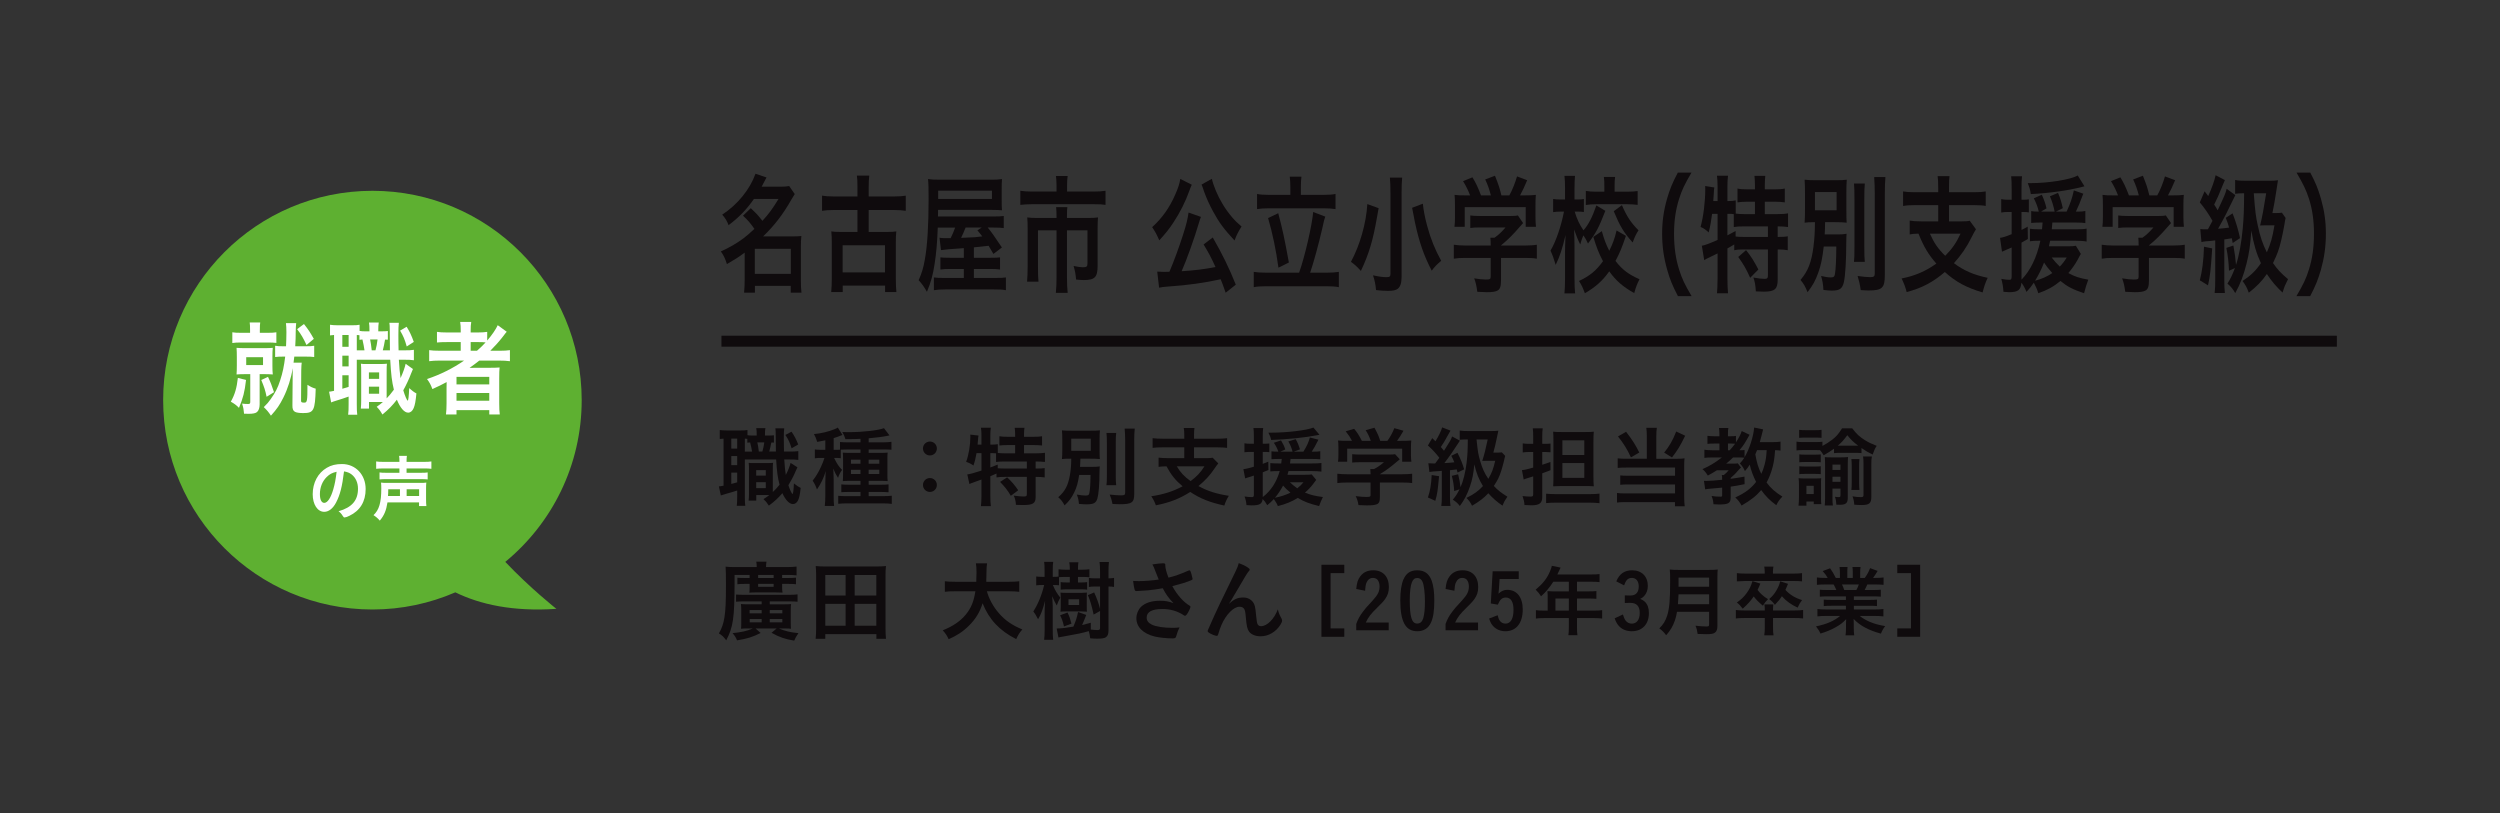
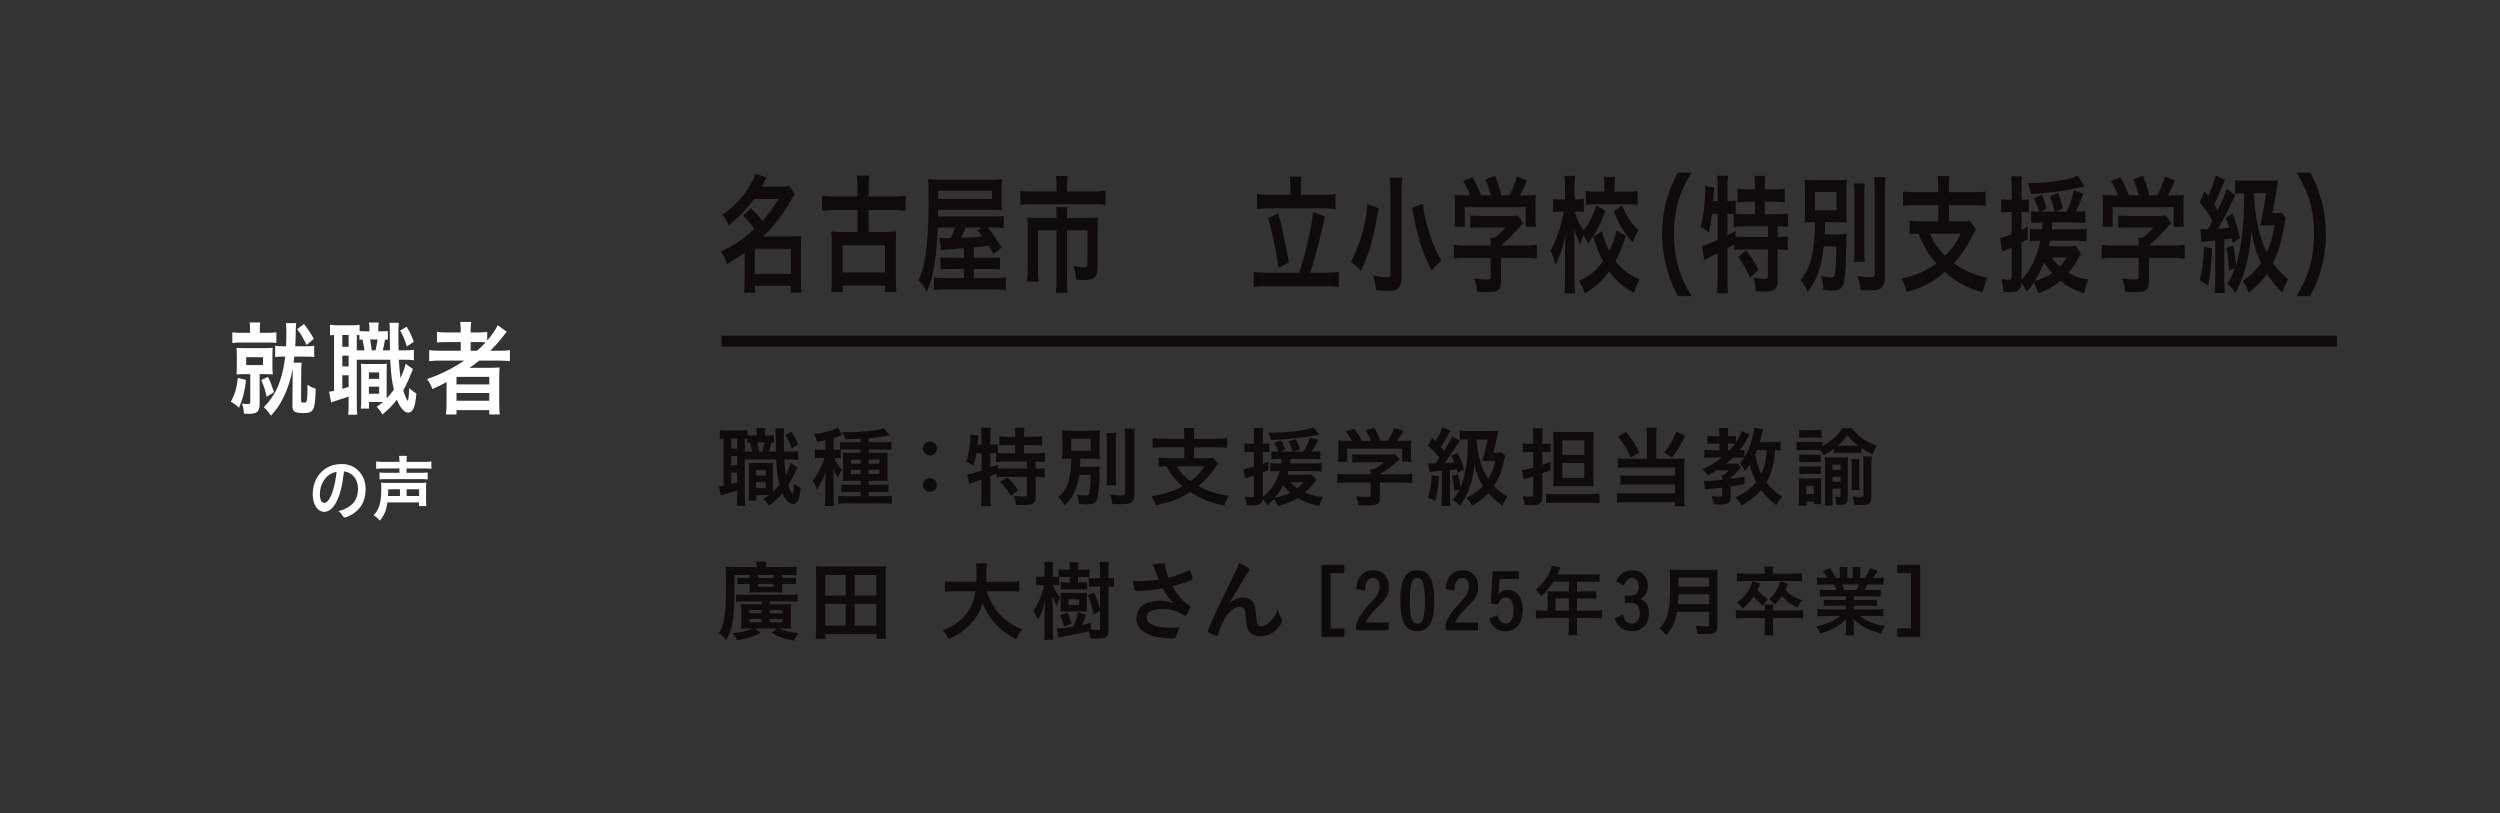
<svg xmlns="http://www.w3.org/2000/svg" id="_レイヤー_2" version="1.1" viewBox="0 0 455 148">
  <rect x="0" y="0" width="455" height="148" fill="#333333" stroke="none" />
  <defs>
    <style>
      .st0 {
        fill: none;
        stroke: #0f0b0d;
        stroke-miterlimit: 10;
        stroke-width: 1.998px;
      }

      .st1 {
        fill: #5eb031;
      }

      .st2 {
        fill: #fff;
      }

      .st3 {
        fill: #0f0b0d;
      }
    </style>
  </defs>
  <g id="_更新">
    <g>
-       <path class="st1" d="M91.962,102.262c8.49-6.988,13.906-17.578,13.906-29.435,0-21.043-17.052-38.101-38.087-38.101s-38.088,17.059-38.088,38.101,17.052,38.101,38.087,38.101c5.364,0,10.463-1.121,15.092-3.123,4.451,2.178,10.408,3.544,18.386,3.004,0,0-4.777-3.767-9.296-8.548h0Z" />
      <g>
        <path class="st2" d="M44.778,69.157c-.256,2.223-.53,3.249-1.282,5.072-.479-.494-.82-.741-1.487-1.121.735-1.311,1.077-2.47,1.282-4.332l1.487.38h0ZM45.513,60.134c0-.76-.017-1.064-.068-1.444h1.914c-.051.342-.068.646-.068,1.425v.456h1.47c.735,0,1.077-.019,1.538-.095v1.938c-.444-.057-.837-.076-1.555-.076h-4.888c-.718,0-1.128.019-1.572.095v-1.957c.461.076.752.095,1.555.095h1.675v-.437h0ZM44.624,68.094c-.649,0-1.077.019-1.572.057.034-.494.051-1.007.051-1.652v-1.539c0-.665-.017-1.121-.051-1.653.444.038.872.057,1.572.057h3.486c.684,0,1.077-.019,1.538-.057-.051.456-.068.874-.068,1.615v1.577c0,.779.017,1.178.068,1.652-.513-.038-.872-.057-1.538-.057h-.854v5.49c0,.646-.171,1.14-.479,1.406-.273.228-.735.323-1.538.323-.171,0-.376,0-.82-.019-.068-.76-.12-1.064-.359-1.843.393.057.718.076,1.077.076.325,0,.41-.076.41-.399v-5.034s-.923,0-.923,0ZM44.812,66.441h3.059v-1.425h-3.059s0,1.425,0,1.425ZM48.777,68.587c.461.969.701,1.596,1.094,2.793l-1.35.835c-.239-1.178-.427-1.748-.974-3.059l1.23-.57h0ZM51.597,64.902c-.701,0-1.077.019-1.521.076v-2.052c.393.076.752.095,1.538.095h.444c.034-.76.068-1.767.068-2.546,0-.703-.034-1.253-.085-1.671h1.863c-.051.38-.068.931-.085,1.634,0,.893-.017,1.349-.085,2.583h1.846c.82,0,1.213-.019,1.606-.095v2.052c-.444-.057-.837-.076-1.606-.076h-2.017c-.034.342-.051.38-.137,1.102h1.487c-.051.418-.068.646-.085,1.425l-.034,5.452c-.017.323.085.399.581.399.53,0,.581-.247.581-3.249.615.399,1.042.589,1.504.703-.12,4.008-.342,4.445-2.29,4.445-.684,0-1.196-.076-1.487-.228-.342-.19-.479-.532-.461-1.197l.051-6.307v-.437c-.273,1.786-.906,3.762-1.692,5.338-.684,1.368-1.162,2.071-2.273,3.305-.444-.684-.735-1.007-1.299-1.558.684-.684.837-.855,1.248-1.444.872-1.235,1.282-2.033,1.726-3.4.479-1.463.718-2.66.923-4.351h-.308v.002ZM55.323,58.975c.837,1.063,1.077,1.444,1.794,2.697l-1.333,1.121c-.581-1.254-.94-1.881-1.709-2.888l1.248-.931h0Z" />
        <path class="st2" d="M70.593,61.825c-.228-.013-.399-.019-.513-.019-.137.779-.256,1.406-.41,1.957h1.299c-.017-1.539-.034-2.773-.034-3.705,0-.722-.017-.893-.068-1.311h1.726c-.068.608-.085.95-.085,2.242,0,.741,0,1.5.034,2.773h.957c.974,0,1.316-.019,1.829-.095v1.899c-.632-.076-.837-.095-1.829-.095h-.906c.085,1.52.171,2.375.308,3.343.444-.969.82-2.033.923-2.603l1.333.95c-.103.228-.222.532-.359.874-.342.931-.94,2.185-1.401,3.001.291.988.684,1.881.803,1.881s.222-.855.273-2.28c.427.399.906.76,1.316.969-.137,1.425-.273,2.128-.496,2.66-.222.532-.581.836-1.008.836-.701,0-1.453-.874-2.051-2.355-.803,1.045-1.504,1.767-2.632,2.697-.427-.741-.581-.931-1.042-1.406.581-.418.786-.57,1.128-.874h-2.529v1.197h-1.487c.051-.532.068-.969.068-1.596v-4.939c0-.817,0-1.083-.051-1.634.291.057.461.057,1.042.057h2.615c.479,0,.667-.019,1.077-.057-.051.399-.051.703-.051,1.634v4.673c.461-.475.752-.817,1.316-1.577-.359-1.482-.513-2.698-.667-5.452h-6.084v8.074c0,.969.017,1.406.085,1.938h-1.658c.068-.513.085-1.102.085-1.957v-1.349c-.837.304-1.504.513-2.068.684-.535.165-.906.291-1.111.38l-.376-1.957c.171,0,.376-.038.906-.152v-10.164c-.325.019-.496.038-.735.076v-1.938c.359.057.752.095,1.384.095h2.598c.667,0,1.042-.019,1.401-.095v1.121c.359.057.581.076,1.025.076h.769v-.114c0-.741-.017-1.064-.085-1.482h1.777c-.068.418-.085.779-.085,1.482v.114h.581c.598,0,.82-.019,1.162-.057v1.58ZM62.305,63.116h1.145v-2.146h-1.145v2.146ZM62.305,66.688h1.145v-1.957h-1.145v1.957ZM62.305,70.753c.632-.171.735-.209,1.145-.342v-2.108h-1.145v2.451h0ZM66.338,63.762c-.068-.513-.222-1.349-.376-1.976-.222.019-.273.019-.547.057v-.836c-.188-.019-.239-.019-.479-.038v2.792h1.402ZM67.141,68.949h1.863v-1.178h-1.863v1.178ZM67.141,71.665h1.863v-1.292h-1.863v1.292ZM67.363,61.786c.12.532.188,1.083.291,1.976h.684c.171-.589.291-1.273.376-1.976h-1.351ZM74.011,59.469c.581.95.872,1.577,1.299,2.755l-1.282.836c-.376-1.311-.615-1.881-1.213-2.888,0,0,1.196-.703,1.196-.703Z" />
        <path class="st2" d="M80.092,65.624c-.837,0-1.401.038-1.982.114v-2.014c.461.076,1.06.114,2,.114h3.743v-1.577h-2.478c-.854,0-1.367.019-1.846.076v-1.938c.41.076,1.06.114,1.914.114h2.41v-.323c0-.684-.017-1.102-.103-1.596h2.017c-.085.494-.103.874-.103,1.596v.323h1.179c.837,0,1.367-.038,1.829-.114v1.577c.872-1.007,1.589-2.052,1.914-2.792l1.641,1.197c-.188.209-.205.228-.752.95-.649.836-1.367,1.634-2.239,2.508h1.692c.837,0,1.367-.038,1.88-.114v2.014c-.547-.076-1.196-.114-2.034-.114h-3.538c-.547.437-1.06.817-1.777,1.33.239-.013.684-.019,1.333-.019h2.393c.803,0,1.248-.019,1.743-.057-.051.532-.068.969-.068,1.995v4.502c0,.95.034,1.577.103,2.052h-1.914v-.779h-5.964v.779h-1.914c.068-.608.103-1.235.103-2.052v-2.812c0-.304,0-.703.017-1.026-1.111.589-1.333.703-2.598,1.272-.273-.76-.496-1.178-.974-1.824,2.444-.817,4.717-1.957,6.75-3.362h-4.377ZM83.083,69.955h5.964v-1.368h-5.964v1.368ZM83.083,72.938h5.964v-1.406h-5.964v1.406ZM86.808,63.838c.684-.608,1.077-.969,1.572-1.52-.513-.057-.701-.057-1.367-.057h-1.35v1.577h1.145Z" />
        <path class="st2" d="M61.168,91.458c-.567,1.09-1.348,1.695-2.152,1.695-1.23,0-2.105-1.34-2.105-3.206,0-2.076.946-3.863,2.566-4.809.792-.473,1.644-.683,2.767-.683,2.472,0,4.305,1.944,4.305,4.546,0,2.299-1.017,3.954-2.98,4.887-.39.184-.698.289-.852.289-.142,0-.201-.053-.354-.302-.201-.342-.426-.591-.745-.828,2.436-.696,3.536-1.971,3.536-4.099,0-1.09-.414-2.01-1.147-2.588-.414-.315-.745-.446-1.396-.565-.331,2.772-.721,4.283-1.443,5.663ZM59.465,86.806c-.792.775-1.242,1.879-1.242,3.114,0,1.012.295,1.603.792,1.603.591,0,1.194-.907,1.644-2.47.284-.985.426-1.734.603-3.192-.839.197-1.253.42-1.797.946h0Z" />
        <path class="st2" d="M70.519,91.444c-.225,1.458-.591,2.352-1.396,3.311-.343-.408-.662-.684-1.147-.999,1.017-.933,1.419-2.299,1.419-4.822,0-.525-.012-.788-.047-1.104.378.053.521.053,1.135.053h5.96c.638,0,.78,0,1.147-.053-.036.329-.047.604-.047,1.143v1.839c0,.591.012.906.059,1.287h-1.336v-.657h-5.747v.002ZM72.695,83.983c0-.473-.012-.709-.059-1.011h1.419c-.047.263-.059.512-.059,1.011v.079h3.169c.615,0,1.052-.026,1.348-.079v1.34c-.39-.053-.745-.066-1.325-.066h-3.193v.789h2.649c.591,0,.935-.013,1.194-.066v1.274c-.354-.04-.709-.053-1.229-.053h-6.339c-.508,0-.828.013-1.194.053v-1.274c.26.053.603.066,1.183.066h2.436v-.789h-2.885c-.58,0-.981.026-1.348.066v-1.34c.295.053.733.079,1.372.079h2.862v-.079h0ZM72.79,90.276v-1.235h-2.128c0,.539-.012.828-.047,1.235h2.176,0ZM76.279,90.276v-1.235h-2.271v1.235h2.271Z" />
      </g>
    </g>
    <g>
      <g>
        <path class="st3" d="M136.647,37.889c1.101,1.056,1.119,1.056,2.114,2.304,1.226-1.344,1.812-2.16,2.931-3.984h-4.476c-1.332,1.92-2.735,3.36-4.618,4.776-.284-.768-.568-1.248-1.155-1.92,2.824-1.848,5.044-4.608,6.057-7.441l2.007.672c-.427.84-.568,1.104-.888,1.68h3.499c.675,0,1.048-.024,1.509-.12l1.013,1.464c-.213.336-.231.36-.64,1.056-1.492,2.64-3.09,4.705-5.115,6.648h5.524c.693,0,.995-.024,1.438-.072-.071.6-.088,1.224-.088,2.088v5.952c0,.888.035,1.656.106,2.28h-1.954v-1.248h-6.518v1.248h-1.972c.071-.672.107-1.464.107-2.28v-5.016c-1.083.816-1.741,1.224-3.233,2.088-.32-1.008-.533-1.488-1.101-2.304,1.457-.648,2.877-1.464,4.103-2.376.515-.384,1.172-.936,2.007-1.729-.764-1.08-1.172-1.56-2.078-2.4l1.421-1.368v.002ZM137.375,49.843h6.554v-4.561h-6.554v4.561Z" />
        <path class="st3" d="M156.058,34.049c0-.984-.018-1.464-.106-2.088h2.256c-.071.624-.106,1.152-.106,2.088v1.704h4.707c.799,0,1.474-.048,2.042-.144v2.76c-.657-.096-1.314-.144-2.042-.144h-4.707v3.984h3.481c.799,0,1.101-.024,1.545-.096-.071.648-.089,1.224-.089,2.161v6.336c0,1.104.036,1.896.106,2.544h-2.06v-1.176h-7.708v1.176h-2.096c.071-.72.106-1.488.106-2.544v-6.336c0-.864-.018-1.512-.089-2.161.462.072.781.096,1.545.096h3.214v-3.984h-4.422c-.781,0-1.438.048-2.025.144v-2.76c.551.096,1.244.144,2.025.144h4.422v-1.704h0ZM153.359,49.578h7.708v-4.944h-7.708s0,4.944,0,4.944Z" />
        <path class="st3" d="M175.417,45.162c-2.256.144-3.819.288-4.156.36l-.267-2.256c.373.072.462.072.888.072h1.137c.373-.744.568-1.224.817-1.92h-3.161c-.107,2.832-.267,4.584-.568,6.577-.32,2.088-.675,3.36-1.403,5.112-.498-.864-.87-1.416-1.51-2.112.586-1.32.871-2.256,1.137-3.816.444-2.424.675-6.216.675-10.873,0-2.208-.018-2.809-.106-3.721.586.096,1.172.12,2.238.12h9.36c.853,0,1.279-.024,1.865-.12-.053.768-.053,1.032-.053,1.824v2.208c0,.792,0,1.008.053,1.656-.568-.048-1.137-.072-1.829-.072h-9.804l-.018,1.2h10c1.048,0,1.51-.024,1.972-.096v2.208c-.551-.072-.906-.096-1.812-.096h-1.101c.675.816,1.368,1.8,2.575,3.625l-1.545,1.176-.87-1.488c-.533.064-1.427.16-2.682.288v1.896h3.055c1.048,0,1.314-.024,1.705-.072v2.208c-.533-.072-.995-.096-1.723-.096h-3.038v1.632h3.766c1.172,0,1.616-.024,2.06-.096v2.328c-.568-.12-1.137-.144-2.273-.144h-8.685c-.977,0-1.599.048-2.149.144v-2.328c.426.072.941.096,1.971.096h3.481v-1.632h-2.504c-.764,0-1.226.024-1.758.096v-2.208c.461.048.746.072,1.758.072h2.504v-1.752h-.002ZM180.533,36.209v-1.512h-9.787v1.512h9.787ZM175.738,41.418c-.338.864-.533,1.272-.817,1.872,1.368-.072,2.238-.096,2.576-.12s.479-.048.995-.12c.089,0,.124,0,.284-.024-.302-.408-.462-.576-.888-1.104l.781-.504h-2.931Z" />
        <path class="st3" d="M192.289,33.737c0-.648-.053-1.344-.106-1.704h2.131c-.071.504-.106,1.056-.106,1.68v1.152h4.849c.906,0,1.528-.048,2.149-.144v2.568c-.551-.096-1.066-.12-2.114-.12h-11.296c-.782,0-1.457.048-2.096.12v-2.568c.657.096,1.279.144,2.131.144h4.458v-1.128h0ZM192.289,39.378c0-.6-.018-1.152-.071-1.68h2.042c-.053.264-.071.84-.071,1.68v.288h3.979c.764,0,1.137-.024,1.669-.096-.053.576-.071,1.152-.071,1.992v6.792c0,2.088-.497,2.616-2.522,2.616-.391,0-.675-.024-1.403-.096-.089-1.056-.143-1.368-.444-2.472.746.168,1.297.24,1.652.24.728,0,.87-.12.87-.72v-6h-3.729v8.569c0,1.128.035,1.896.124,2.808h-2.149c.089-.912.124-1.776.124-2.808v-8.569h-3.375v6.625c0,1.272.018,1.944.089,2.712h-2.078c.071-.864.107-1.632.107-2.688v-7.008c0-.72-.018-1.32-.071-1.992.533.072,1.048.096,1.758.096h3.57v-.288h0Z" />
-         <path class="st3" d="M216.904,33.617c-.047.08-.095.192-.142.336-.018.024-.053.12-.106.24-.059.144-.13.336-.213.576-.64,1.824-1.705,3.96-2.842,5.665-.817,1.248-1.368,1.944-2.611,3.312-.444-1.032-.764-1.632-1.297-2.4,1.883-1.728,3.144-3.528,4.209-5.952.533-1.2.799-2.041.906-2.833,0,0,2.096,1.056,2.096,1.056ZM223.067,53.274c-.444-1.296-.622-1.752-.906-2.448-2.93.648-6.039,1.08-9.218,1.296-1.261.096-1.474.12-1.989.24l-.337-2.928c.337.024.781.048,1.243.048.391,0,.479,0,.977-.024.853-2.016,1.741-4.416,2.504-6.816.568-1.776.799-2.712.977-3.96l2.256.792c-.125.288-.16.408-.338.984-.799,2.76-2.327,7.008-3.179,8.905,2.451-.168,3.979-.336,6.164-.768-.799-1.752-1.19-2.497-2.167-4.104l1.669-1.272c1.688,2.928,3.037,5.665,4.192,8.593l-1.848,1.464v-.002ZM220.563,32.537c.249,1.2,1.03,3.072,1.9,4.512.533.912,1.119,1.729,1.883,2.617.426.504.639.696,1.616,1.56-.568.888-.853,1.44-1.279,2.544-1.936-2.088-2.842-3.312-3.925-5.328-.64-1.176-1.155-2.329-1.581-3.48-.035-.096-.094-.272-.177-.528-.036-.096-.089-.264-.16-.456-.059-.16-.113-.288-.16-.384l1.883-1.056h0Z" />
        <path class="st3" d="M236.44,49.625c1.048-2.928,2.362-8.665,2.558-11.041l2.203.84c-.178.504-.231.672-.568,2.232-.622,2.712-1.563,6.169-2.185,7.969h3.055c.853,0,1.599-.048,2.167-.144v2.785c-.568-.12-1.296-.168-2.167-.168h-11.101c-.906,0-1.652.048-2.22.168v-2.785c.604.096,1.314.144,2.22.144h6.039-.001ZM234.842,33.929c0-.672-.036-1.128-.107-1.776h2.131c-.071.528-.106,1.128-.106,1.752v1.56h4.121c.906,0,1.669-.048,2.185-.168v2.76c-.568-.096-1.314-.144-2.185-.144h-9.946c-.853,0-1.599.048-2.149.144v-2.76c.497.12,1.243.168,2.149.168h3.908v-1.536h-.001ZM232.639,38.802c.746,2.784,1.154,4.656,1.936,8.977l-1.9.936c-.444-3.288-1.083-6.289-1.883-9.024l1.847-.888h0Z" />
        <path class="st3" d="M250.915,37.889c-.018.096-.036.192-.054.264-.035.168-.124.6-.23,1.296-.746,4.296-1.457,6.697-2.949,9.865-.71-.792-1.208-1.248-1.812-1.656,1.634-3.024,2.789-7.057,2.984-10.513,0,0,2.061.744,2.061.744ZM255.195,32.321c-.071.696-.106,1.584-.106,2.808v15.217c0,1.128-.213,1.824-.693,2.208-.337.264-.87.384-1.741.384-.657,0-1.421-.048-2.22-.144-.088-1.056-.231-1.728-.55-2.688,1.101.24,1.776.336,2.451.336.568,0,.728-.12.728-.576v-14.761c0-1.176-.036-2.064-.106-2.784h2.238-.001ZM258.96,37.074c.125,1.2.355,2.448.782,4.032.639,2.376,1.457,4.368,2.558,6.36-.675.552-1.279,1.152-1.723,1.8-1.439-2.76-2.292-5.232-3.038-8.713-.053-.24-.231-1.152-.533-2.736l1.954-.744h0Z" />
        <path class="st3" d="M266.669,46.938c-.888,0-1.545.048-2.078.144v-2.544c.604.096,1.279.144,2.06.144h4.654v-.168c0-.456-.018-.84-.054-1.248h.746c.729-.504,1.279-1.032,2.007-1.872h-4.688c-.711,0-1.226.024-1.723.096v-2.28c.498.072,1.012.096,1.741.096h5.63c.657,0,1.012-.024,1.296-.096l.941,1.392c-.166.192-.373.424-.622.696-1.208,1.392-2.078,2.28-3.393,3.36v.024h4.423c.817,0,1.598-.048,2.096-.144v2.544c-.479-.096-1.208-.144-2.114-.144h-4.405v4.032c0,1.176-.177,1.68-.657,1.92-.426.216-.959.288-1.971.288-.213,0-.764-.024-1.688-.072-.178-1.248-.267-1.632-.568-2.448.835.144,1.599.216,2.114.216.764,0,.888-.072.888-.528v-3.408h-4.636,0ZM267.557,35.561c-.408-1.032-.622-1.488-1.279-2.592l1.705-.696c.622,1.008.959,1.729,1.563,3.289h1.794c-.302-1.176-.55-1.872-1.03-2.904l1.776-.672c.693,1.752.799,2.088,1.172,3.576h1.438c.515-.888,1.101-2.376,1.403-3.457l1.847.696c-.391.96-.906,2.064-1.297,2.76h.782c1.172,0,1.474-.024,2.096-.096-.053.6-.071,1.056-.071,1.92v2.136c0,.624.035,1.2.089,1.752h-1.865v-3.576h-11.101v3.576h-1.865c.071-.528.089-1.056.089-1.776v-2.112c0-.816-.018-1.368-.071-1.92.781.096.87.096,2.025.096h.8Z" />
        <path class="st3" d="M292.173,38.369c-1.19,3.072-1.723,4.081-3.162,5.953-.284-.624-.462-.96-.835-1.488-.231.504-.373.96-.568,1.656-.426-.816-.657-1.416-1.119-2.712.012.304.03.864.053,1.68,0,.096.018,1.272.018,1.536v5.568c0,1.224.036,2.112.106,2.833h-1.936c.071-.72.107-1.608.107-2.833v-4.704c.018-.624.018-1.032.018-1.2,0,0,.018-.624.071-1.872-.604,2.544-1.03,3.864-1.794,5.424-.32-1.104-.586-1.824-.941-2.592.977-1.632,1.954-4.488,2.451-7.104h-.657c-.515,0-.888.024-1.314.096v-2.4c.355.072.764.096,1.314.096h.853v-1.896c0-1.224-.036-1.752-.107-2.4h1.918c-.053.576-.089,1.272-.089,2.376v1.92h.675c.462,0,.71-.024,1.03-.096v2.376c-.355-.048-.639-.072-.995-.072h-.675c.373,1.296.906,2.424,1.599,3.408.941-1.08,1.616-2.424,2.344-4.536l1.634.984h0ZM295.92,42.93c-.782,2.256-1.066,2.976-1.9,4.56,1.225,1.584,2.327,2.424,4.369,3.336-.426.816-.675,1.464-.959,2.521-2.078-1.176-3.304-2.232-4.547-3.96-1.226,1.728-2.487,2.856-4.44,3.984-.355-.984-.586-1.488-1.066-2.232,2.025-.96,3.108-1.872,4.37-3.6-.764-1.44-1.155-2.424-1.758-4.417l1.545-1.056c.409,1.488.746,2.376,1.35,3.576.622-1.224,1.012-2.28,1.332-3.696l1.705.984h0ZM291.994,33.929c0-.72-.018-1.248-.089-1.728h2.042c-.071.456-.089.96-.089,1.68v1.008h2.309c.764,0,1.403-.048,1.883-.12v2.52c-.568-.072-1.155-.12-1.883-.12h-5.648c-.729,0-1.368.048-1.9.144v-2.568c.568.096,1.083.144,1.9.144h1.474v-.96h.001ZM295.191,37.337c.871,2.041,1.634,3.192,3.02,4.584-.426.624-.657,1.128-1.065,2.208-1.634-1.824-2.309-2.953-3.446-5.688l1.492-1.104h0Z" />
        <path class="st3" d="M305.385,53.899c-.995-1.92-1.439-2.976-1.936-4.729-.64-2.208-.941-4.32-.941-6.625,0-2.256.284-4.248.906-6.408.515-1.752.941-2.809,1.954-4.729h2.487c-1.244,2.112-1.758,3.192-2.256,4.776-.622,1.968-.923,4.008-.923,6.36,0,2.424.302,4.584.941,6.577.497,1.584.994,2.64,2.255,4.776h-2.486v.002Z" />
        <path class="st3" d="M311.601,38.922c-.16,1.248-.319,2.208-.622,3.384-.497-.48-.888-.744-1.474-1.008.515-1.872.853-4.584.853-6.865,0-.168,0-.312-.018-.576l1.669.264c-.071.408-.071.456-.106,1.2,0,0-.053.576-.089,1.272h.781v-2.712c0-.72-.035-1.272-.106-1.896h2.007c-.071.6-.106,1.152-.106,1.896v2.712h.142c.622,0,.995-.024,1.368-.12v2.4c.568.072.941.096,1.563.096h1.936v-2.256h-1.421c-.693,0-1.261.048-1.758.12v-2.52c.55.12.977.144,1.758.144h1.421v-.72c0-.648-.036-1.176-.089-1.728h1.972c-.053.504-.089,1.008-.089,1.704v.744h1.865c.782,0,1.226-.024,1.776-.144v2.52c-.498-.072-1.083-.12-1.776-.12h-1.865v2.256h2.309c.87,0,1.474-.048,1.918-.144v2.496c-.515-.072-1.137-.12-1.776-.12h-.107v1.92h.16c.799,0,1.261-.024,1.669-.12v2.544c-.515-.096-.995-.144-1.669-.144h-.16v5.521c0,1.704-.55,2.16-2.522,2.16-.284,0-.977-.024-1.457-.048-.053-1.056-.177-1.776-.444-2.521.941.168,1.527.24,2.007.24.533,0,.64-.12.64-.72v-4.632h-4.476c-.692,0-1.101.024-1.652.144v-1.056c-.426.264-.87.528-1.243.72v5.496c0,.984.036,1.873.106,2.665h-2.007c.053-.528.106-1.608.106-2.665v-4.584c-.415.208-.794.392-1.137.552-.906.432-1.119.552-1.296.672l-.426-2.617c.604-.12,1.261-.36,2.859-1.056v-4.752h-.995v.002ZM314.39,42.834c.622-.312.853-.432,1.492-.792v1.008c.426.048.906.072,1.634.072h4.245v-1.92h-4.298c-.888,0-1.403.024-1.918.12v-2.352c-.373-.048-.568-.048-.871-.048h-.284v3.912ZM317.782,45.522c.853,1.056,1.51,2.088,2.238,3.528l-1.492,1.512c-.675-1.536-1.172-2.4-2.167-3.792l1.421-1.248Z" />
        <path class="st3" d="M331.919,44.874c-.249,2.16-.498,3.36-.977,4.705-.515,1.464-1.03,2.4-1.971,3.6-.444-1.104-.64-1.44-1.279-2.232,1.385-1.632,1.989-3.192,2.362-6.073.178-1.464.249-2.496.267-4.44-.995,0-1.385.024-1.883.096.054-.816.071-1.32.071-2.52v-2.809c0-1.176-.018-1.656-.071-2.496.551.072,1.119.096,2.131.096h3.446c1.083,0,1.634-.024,2.096-.096-.053.768-.071,1.296-.071,2.424v3c0,1.392.018,1.848.053,2.4-.515-.072-1.19-.096-2.131-.096h-1.794c-.018,1.2-.036,1.488-.071,2.232h2.362c.71,0,1.119-.024,1.616-.12-.036.456-.036.72-.054,1.608,0,3.24-.177,6.024-.426,7.152-.284,1.248-.764,1.584-2.22,1.584-.355,0-.746-.024-1.51-.12-.053-1.032-.178-1.704-.426-2.544.781.192,1.279.264,1.794.264.479,0,.657-.144.728-.624.16-.96.231-2.568.249-4.993h-2.291v.002ZM330.32,38.273h3.943v-3.312h-3.943v3.312ZM339.395,33.401c-.071.744-.089,1.488-.089,2.808v8.689c0,1.464.018,2.064.089,2.76h-1.972c.071-.696.089-1.104.089-2.688v-8.761c0-1.32-.018-2.112-.089-2.808,0,0,1.972,0,1.972,0ZM343.144,32.225c-.071.936-.106,1.848-.106,3.12v14.737c0,2.328-.48,2.784-2.966,2.784-.391,0-.657-.024-1.421-.072-.142-1.032-.302-1.704-.568-2.568.924.144,1.812.216,2.309.216.639,0,.817-.144.817-.696v-14.401c0-1.08-.036-2.088-.106-3.12h2.042-.001Z" />
        <path class="st3" d="M352.751,34.073c0-.984-.018-1.416-.106-2.016h2.167c-.07.504-.089,1.032-.089,2.016v.912h4.583c.924,0,1.562-.048,2.096-.144v2.64c-.479-.096-1.19-.144-2.078-.144h-4.601v2.953h2.292c.746,0,1.154-.024,1.474-.12l1.137,1.56c-.195.288-.497.84-.816,1.488-.8,1.656-1.919,3.288-3.197,4.68,1.776,1.344,3.677,2.16,6.146,2.664-.409.864-.622,1.488-.924,2.665-2.966-.888-4.849-1.896-6.874-3.72-2.149,1.848-4.191,2.928-6.944,3.648-.249-.936-.462-1.512-.923-2.472,2.451-.48,4.422-1.344,6.323-2.712-1.438-1.632-2.291-3.048-3.25-5.449-.799.024-1.119.048-1.599.144v-2.52c.497.096,1.208.144,2.06.144h3.126v-2.953h-4.333c-.888,0-1.527.048-2.061.144v-2.64c.551.096,1.19.144,2.078.144h4.316v-.912h-.003ZM351.242,42.522c.746,1.68,1.474,2.76,2.789,4.032,1.261-1.272,2.043-2.4,2.789-4.032,0,0-5.578,0-5.578,0Z" />
        <path class="st3" d="M371.186,40.506c-.551,0-1.084.024-1.51.072v-2.16c.373.072.728.096,1.296.096h.089c-.213-.888-.479-1.584-.905-2.424l1.456-.648c.408.912.657,1.608.853,2.472l-.995.6h2.47c-.178-.96-.444-1.824-.853-2.784l1.474-.624c.408.936.604,1.608.87,2.784l-1.261.624h1.954c.71-1.56,1.012-2.448,1.314-3.864l1.723.6c-.622,1.656-.906,2.352-1.351,3.264h.392c.621,0,.959-.024,1.332-.12v2.208c-.444-.072-.978-.096-1.635-.096h-4.369c-.035.48-.07.84-.106,1.224h4.405c.959,0,1.438-.024,1.936-.12v2.352c-.462-.096-1.208-.144-1.936-.144h-4.707c-.089.456-.124.624-.213,1.008h3.445c.764,0,1.137-.024,1.456-.096l.906,1.488c-.119.176-.314.528-.586,1.056-.427.792-1.048,1.68-1.688,2.424,1.065.6,2.061.936,3.623,1.2-.319.864-.497,1.44-.764,2.472-2.061-.696-3.037-1.2-4.298-2.232-1.243,1.032-2.434,1.68-4.032,2.232-.195-.672-.462-1.272-.816-1.92-.462.672-.693.984-1.332,1.68-.355-.84-.516-1.128-.924-1.68-.124,1.344-.604,1.728-2.256,1.728-.195,0-.444-.024-1.013-.072-.053-.888-.159-1.512-.391-2.352.622.12,1.048.168,1.457.168.337,0,.426-.12.426-.624v-5.256c-.444.192-.533.24-.941.408-.178.072-.462.192-.816.36l-.355-2.521c.532-.072,1.083-.24,2.113-.672v-4.033h-.746c-.408,0-.692.024-1.154.096v-2.448c.391.096.692.12,1.172.12h.729v-1.896c0-1.128-.018-1.729-.089-2.376h1.972c-.071.624-.089,1.224-.089,2.352v1.92h.444c.354,0,.532-.024.888-.072v2.376c-.355-.048-.533-.072-.888-.072h-.444v3.265c.391-.192.586-.288,1.119-.6l.035,2.256c-.621.36-.799.456-1.154.648v6.745c1.634-1.68,2.771-4.033,3.428-7.081h-.284c-.692,0-1.172.024-1.616.096v-2.28c.462.072.959.096,1.652.096h.55c.054-.552.071-.768.107-1.224h-.569ZM379.373,33.905c-.107.016-.261.056-.462.12-2.469.648-6.092,1.152-9.307,1.296-.106-.768-.231-1.176-.551-1.992h.551c3.25,0,7.265-.648,8.543-1.392l1.226,1.968ZM370.386,51.09c1.137-.288,2.22-.768,3.126-1.392-.71-.792-1.137-1.344-1.492-1.92-.479,1.248-.977,2.232-1.634,3.312ZM373.406,46.866c.444.576.853,1.056,1.474,1.656.533-.552.871-1.008,1.262-1.656h-2.736Z" />
        <path class="st3" d="M384.594,46.938c-.889,0-1.545.048-2.078.144v-2.544c.604.096,1.278.144,2.061.144h4.653v-.168c0-.456-.018-.84-.054-1.248h.746c.729-.504,1.279-1.032,2.007-1.872h-4.688c-.711,0-1.226.024-1.723.096v-2.28c.497.072,1.012.096,1.74.096h5.63c.657,0,1.013-.024,1.297-.096l.941,1.392c-.166.192-.373.424-.622.696-1.207,1.392-2.078,2.28-3.392,3.36v.024h4.422c.817,0,1.599-.048,2.096-.144v2.544c-.479-.096-1.207-.144-2.113-.144h-4.404v4.032c0,1.176-.178,1.68-.657,1.92-.427.216-.959.288-1.972.288-.213,0-.764-.024-1.688-.072-.178-1.248-.267-1.632-.568-2.448.835.144,1.599.216,2.113.216.764,0,.889-.072.889-.528v-3.408h-4.636ZM385.481,35.561c-.408-1.032-.621-1.488-1.278-2.592l1.705-.696c.621,1.008.959,1.729,1.562,3.289h1.794c-.302-1.176-.551-1.872-1.03-2.904l1.776-.672c.692,1.752.799,2.088,1.172,3.576h1.439c.515-.888,1.101-2.376,1.402-3.457l1.848.696c-.391.96-.906,2.064-1.297,2.76h.781c1.173,0,1.475-.024,2.097-.096-.054.6-.071,1.056-.071,1.92v2.136c0,.624.035,1.2.089,1.752h-1.865v-3.576h-11.101v3.576h-1.865c.071-.528.089-1.056.089-1.776v-2.112c0-.816-.018-1.368-.071-1.92.782.096.871.096,2.025.096h.799Z" />
        <path class="st3" d="M400.454,41.682c.426.048.586.048.924.048h.462c.302-.528.515-.912.834-1.536-.639-1.152-1.421-2.304-2.309-3.36l.87-2.016c.32.408.427.528.657.864.622-1.344,1.19-2.928,1.35-3.792l1.688.888c-.142.312-.213.456-.408.96-.729,1.824-.995,2.4-1.545,3.504.337.504.426.648.639,1.032,1.332-2.832,1.403-3.024,1.635-3.912l1.58,1.152c-.089.168-.391.768-1.687,3.433-.338.672-1.119,2.112-1.457,2.688.924-.072,1.386-.12,2.007-.216-.178-.672-.284-.936-.604-1.776l1.243-.816c.604,1.584,1.048,3.048,1.35,4.512l-1.332.888c-.07-.432-.106-.576-.159-.864-.675.096-1.131.168-1.368.216v7.296c0,1.176.018,1.656.106,2.448h-1.864c.088-.768.106-1.368.106-2.472v-7.104c-.231.024-.302.048-.551.072-.497.048-.888.096-1.137.096-.427.048-.533.072-.817.144l-.213-2.376h0ZM402.62,45.21c-.284,4.176-.355,4.824-.764,6.72l-1.492-.912c.444-1.704.675-3.504.764-6.12l1.492.312ZM408.197,35.177c-.586,0-.87.024-1.403.096v-2.52c.551.12,1.065.144,1.972.144h4.227c.693,0,1.208-.024,1.599-.096-.083.496-.195,1.224-.337,2.184-.16,1.08-.462,2.832-.675,3.792h.621c.516,0,.817-.024,1.102-.072l.675.96c-.023.112-.065.32-.124.624-.019.168-.054.36-.089.576-.391,2.185-.782,3.864-1.19,4.969-.16.456-.426,1.08-.888,2.04.746,1.104,1.51,1.92,2.735,2.928-.604,1.224-.622,1.248-.995,2.448-1.154-1.08-1.989-2.064-2.859-3.384-.889,1.296-1.829,2.256-3.286,3.408-.391-1.032-.497-1.224-1.137-2.136,1.492-.984,2.434-1.896,3.339-3.24-.853-1.872-1.332-3.504-1.74-5.928-.178,2.568-.408,4.2-.888,6.048-.533,2.136-1.137,3.696-2.043,5.329-.426-.744-.746-1.152-1.421-1.729.586-.936.87-1.536,1.368-2.832l-1.084.48c-.071-1.632-.195-2.664-.479-4.152l1.279-.432c.248,1.392.391,2.4.479,3.528.55-1.632.977-3.96,1.226-6.648.177-1.992.23-3.24.248-6.385h-.232ZM410.187,35.177c.267,3.433.354,4.128.728,5.856.444,2.088.889,3.36,1.652,4.896.692-1.584,1.03-2.736,1.385-4.92h-1.723c-.515,0-.568,0-.888.024.408-1.704.622-2.808,1.102-5.856,0,0-2.256,0-2.256,0Z" />
        <path class="st3" d="M417.946,53.899c1.262-2.136,1.759-3.192,2.256-4.776.64-1.992.941-4.128.941-6.577,0-2.4-.284-4.392-.905-6.36-.516-1.584-1.03-2.664-2.273-4.776h2.504c.995,1.896,1.421,2.952,1.936,4.729.622,2.184.906,4.128.906,6.408,0,2.328-.302,4.417-.924,6.625-.515,1.752-.941,2.809-1.936,4.729h-2.505v-.002Z" />
      </g>
      <g>
        <path class="st3" d="M140.86,80.553c-.213-.011-.373-.016-.48-.016-.128.656-.24,1.185-.384,1.648h1.216c-.016-1.296-.032-2.337-.032-3.121,0-.608-.016-.752-.064-1.104h1.617c-.064.512-.08.8-.08,1.889,0,.625,0,1.265.032,2.337h.896c.913,0,1.232-.016,1.713-.08v1.601c-.592-.064-.785-.08-1.713-.08h-.848c.08,1.28.16,2,.288,2.817.416-.816.768-1.713.864-2.193l1.249.8c-.096.192-.208.448-.336.736-.32.784-.88,1.841-1.313,2.529.272.833.641,1.585.752,1.585s.208-.72.256-1.921c.4.336.848.64,1.232.816-.128,1.2-.256,1.792-.464,2.241s-.544.705-.944.705c-.656,0-1.36-.736-1.921-1.985-.752.88-1.408,1.488-2.465,2.273-.4-.625-.544-.785-.977-1.185.544-.352.736-.48,1.057-.736h-2.369v1.008h-1.393c.048-.448.064-.816.064-1.344v-4.162c0-.688,0-.912-.048-1.376.272.048.432.048.977.048h2.449c.448,0,.625-.016,1.009-.048-.048.336-.048.592-.048,1.376v3.938c.432-.4.705-.688,1.232-1.329-.336-1.249-.48-2.273-.624-4.594h-5.698v6.803c0,.816.016,1.184.08,1.632h-1.553c.064-.432.08-.928.08-1.648v-1.137c-.785.256-1.409.432-1.937.576-.501.139-.848.245-1.041.32l-.352-1.648c.16,0,.352-.032.849-.128v-8.563c-.304.016-.464.032-.688.064v-1.633c.336.048.704.08,1.296.08h2.433c.625,0,.977-.016,1.312-.08v.944c.336.048.544.064.96.064h.72v-.096c0-.624-.016-.896-.08-1.249h1.665c-.064.353-.08.656-.08,1.249v.096h.544c.561,0,.769-.016,1.088-.048v1.329h.002ZM133.097,81.64h1.073v-1.809h-1.073v1.809ZM133.097,84.65h1.073v-1.649h-1.073v1.649ZM133.097,88.076c.592-.144.688-.176,1.073-.288v-1.777h-1.073v2.065ZM136.874,82.185c-.064-.432-.208-1.136-.352-1.665-.208.016-.256.016-.512.048v-.704c-.176-.016-.224-.016-.448-.032v2.353h1.312ZM137.627,86.555h1.745v-.993h-1.745v.993ZM137.627,88.844h1.745v-1.088h-1.745v1.088ZM137.835,80.52c.112.448.176.913.272,1.665h.64c.16-.496.272-1.072.352-1.665h-1.264ZM144.061,78.568c.544.8.816,1.329,1.216,2.321l-1.201.704c-.352-1.104-.576-1.584-1.136-2.433,0,0,1.121-.592,1.121-.592Z" />
        <path class="st3" d="M153.021,83.402c-.288-.048-.576-.064-.992-.064h-.224c.544,1.121.848,1.569,1.457,2.177-.352.48-.56.896-.736,1.457-.352-.544-.56-.928-.88-1.697.032.4.048.496.048.913,0,.16.016.32.016.496,0,.272.016.464.016.576v3.025c0,.848.016,1.232.08,1.792h-1.697c.064-.592.096-1.057.096-1.792v-2.433c.011-.501.021-.88.032-1.137,0-.4.016-.56.048-.992-.353,1.232-.849,2.257-1.601,3.361-.224-.656-.448-1.104-.785-1.601.672-.864,1.041-1.505,1.521-2.529.272-.592.512-1.2.625-1.617h-.64c-.417,0-.752.016-1.104.08v-1.617c.384.048.688.064,1.136.064h.769v-1.729c-.417.096-.705.144-1.473.288-.192-.592-.304-.896-.592-1.424,1.312-.112,2.673-.448,3.762-.896.288-.112.4-.176.576-.288l.848,1.345c-.192.08-.576.224-.833.32-.144.048-.32.112-.768.256v2.129h.32c.368,0,.544,0,.832-.032v-1.393c.368.048.849.064,1.457.064h2.273v-.64c-.8.048-1.344.048-2.737.064-.16-.544-.32-.88-.576-1.296.592.016,1.056.016,1.248.016,2.497,0,5.282-.32,6.339-.721l1.008,1.312c-.064.021-.213.053-.448.096-.768.16-2.033.32-3.345.432v.736h2.609c.625,0,1.121-.032,1.537-.096v1.44c-.416-.032-.816-.048-1.409-.048h-2.737v.625h1.969c.736,0,1.072-.016,1.489-.048-.048.352-.048.608-.048,1.296v2.449c0,.752,0,1.073.048,1.441-.448-.032-.688-.048-1.329-.048h-2.129v.705h2.097c.8,0,1.121-.016,1.521-.064v1.44c-.464-.048-.976-.064-1.521-.064h-2.097v.768h2.561c.688,0,1.232-.032,1.648-.08v1.489c-.432-.064-.976-.096-1.729-.096h-6.307c-.784,0-1.28.032-1.712.08v-1.457c.368.048.928.064,1.696.064h2.353v-.768h-1.969c-.736,0-1.024.016-1.521.048v-1.424c.416.048.736.064,1.521.064h1.969v-.705h-1.905c-.656,0-.944.016-1.312.048.032-.368.048-.769.048-1.473v-2.385c0-.672-.016-1.008-.048-1.328.417.032.72.048,1.441.048h1.776v-.625h-2.257c-.496,0-1.041.016-1.329.032v1.571ZM154.878,83.658v.736h1.729v-.736h-1.729ZM154.878,85.498v.768h1.729v-.768h-1.729ZM160.033,84.394v-.736h-1.937v.736h1.937ZM160.033,86.265v-.768h-1.937v.768h1.937Z" />
        <path class="st3" d="M170.509,81.625c0,.704-.56,1.265-1.264,1.265s-1.265-.561-1.265-1.265.56-1.265,1.265-1.265,1.264.561,1.264,1.265ZM170.509,88.267c0,.704-.56,1.265-1.264,1.265s-1.265-.561-1.265-1.265.56-1.265,1.265-1.265,1.264.561,1.264,1.265Z" />
        <path class="st3" d="M177.727,82.472c-.144.833-.288,1.473-.561,2.257-.448-.32-.8-.496-1.328-.672.464-1.249.768-3.058.768-4.578,0-.112,0-.208-.016-.384l1.505.176c-.064.272-.064.304-.096.8,0,0-.048.384-.08.849h.705v-1.809c0-.48-.032-.848-.096-1.264h1.809c-.064.4-.096.768-.096,1.264v1.809h.128c.56,0,.896-.016,1.232-.08v1.601c.512.048.848.064,1.409.064h1.745v-1.505h-1.281c-.624,0-1.136.032-1.584.08v-1.681c.496.08.88.096,1.584.096h1.281v-.48c0-.433-.032-.785-.08-1.153h1.777c-.048.336-.08.672-.08,1.137v.496h1.681c.704,0,1.104-.016,1.601-.096v1.681c-.448-.048-.977-.08-1.601-.08h-1.681v1.505h2.081c.784,0,1.329-.032,1.729-.096v1.665c-.464-.048-1.024-.08-1.601-.08h-.096v1.28h.144c.72,0,1.136-.016,1.504-.08v1.697c-.464-.064-.896-.096-1.504-.096h-.144v3.682c0,1.136-.496,1.44-2.273,1.44-.256,0-.88-.016-1.312-.032-.048-.705-.16-1.185-.4-1.681.849.112,1.376.16,1.809.16.48,0,.576-.08.576-.48v-3.089h-4.034c-.625,0-.993.016-1.489.096v-.704c-.384.176-.784.352-1.121.48v3.666c0,.656.032,1.249.096,1.777h-1.809c.048-.353.096-1.073.096-1.777v-3.057c-.374.139-.715.261-1.024.368-.816.288-1.009.368-1.168.448l-.384-1.745c.544-.08,1.136-.24,2.577-.704v-3.169h-.896l-.002-.002ZM180.24,85.082c.561-.208.769-.288,1.345-.528v.672c.384.032.816.048,1.473.048h3.826v-1.28h-3.874c-.8,0-1.265.016-1.729.08v-1.568c-.336-.032-.512-.032-.784-.032h-.256v2.609h-.001ZM183.298,86.875c.768.705,1.36,1.393,2.017,2.353l-1.345,1.008c-.608-1.024-1.056-1.601-1.953-2.529l1.281-.833h0Z" />
        <path class="st3" d="M196.41,86.443c-.224,1.44-.448,2.241-.88,3.137-.464.977-.929,1.601-1.777,2.401-.4-.736-.576-.96-1.152-1.488,1.249-1.088,1.792-2.129,2.129-4.05.16-.977.224-1.665.24-2.961-.896,0-1.249.016-1.696.064.048-.544.064-.88.064-1.681v-1.873c0-.784-.016-1.104-.064-1.665.496.048,1.008.064,1.92.064h3.105c.976,0,1.473-.016,1.889-.064-.048.512-.064.864-.064,1.617v2.001c0,.928.016,1.232.048,1.601-.464-.048-1.072-.064-1.921-.064h-1.616c-.016.8-.032.992-.064,1.488h2.129c.641,0,1.009-.016,1.457-.08-.032.304-.032.48-.048,1.073,0,2.161-.16,4.018-.384,4.77-.256.833-.688,1.057-2,1.057-.32,0-.672-.016-1.361-.08-.048-.688-.16-1.136-.384-1.697.704.128,1.152.176,1.616.176.433,0,.592-.096.656-.416.145-.641.208-1.713.224-3.33h-2.066ZM194.969,82.041h3.554v-2.209h-3.554v2.209ZM203.148,78.792c-.064.496-.08.992-.08,1.873v5.794c0,.976.016,1.376.08,1.841h-1.777c.064-.464.08-.736.08-1.793v-5.842c0-.88-.016-1.409-.08-1.873h1.777ZM206.525,78.007c-.064.625-.096,1.232-.096,2.081v9.828c0,1.552-.432,1.856-2.673,1.856-.352,0-.592-.016-1.28-.048-.128-.688-.272-1.137-.512-1.713.832.096,1.632.144,2.081.144.576,0,.736-.096.736-.464v-9.604c0-.72-.032-1.393-.096-2.081h1.84Z" />
        <path class="st3" d="M215.538,79.24c0-.656-.016-.944-.096-1.344h1.953c-.064.336-.08.688-.08,1.344v.608h4.129c.833,0,1.409-.032,1.889-.096v1.761c-.432-.064-1.073-.096-1.873-.096h-4.146v1.969h2.065c.672,0,1.04-.016,1.329-.08l1.024,1.041c-.176.192-.448.56-.736.992-.721,1.104-1.729,2.193-2.881,3.121,1.601.896,3.313,1.441,5.538,1.777-.368.576-.56.993-.832,1.777-2.673-.592-4.37-1.265-6.195-2.481-1.937,1.232-3.777,1.953-6.258,2.433-.224-.625-.416-1.009-.833-1.649,2.209-.32,3.986-.896,5.698-1.809-1.296-1.088-2.064-2.033-2.929-3.634-.72.016-1.008.032-1.44.096v-1.681c.448.064,1.088.096,1.857.096h2.817v-1.969h-3.905c-.8,0-1.377.032-1.857.096v-1.761c.496.064,1.072.096,1.873.096h3.89v-.608h-.001ZM214.178,84.874c.672,1.121,1.329,1.841,2.513,2.689,1.137-.849,1.841-1.601,2.513-2.689h-5.026Z" />
        <path class="st3" d="M232.766,83.529c-.496,0-.976.016-1.36.048v-1.44c.336.048.656.064,1.168.064h.08c-.192-.592-.432-1.057-.816-1.617l1.312-.432c.368.608.592,1.072.768,1.648l-.896.4h2.225c-.16-.64-.4-1.216-.768-1.857l1.329-.416c.368.625.544,1.072.784,1.857l-1.136.416h1.76c.641-1.041.913-1.633,1.185-2.577l1.553.4c-.56,1.104-.816,1.568-1.216,2.177h.352c.56,0,.864-.016,1.2-.08v1.473c-.4-.048-.88-.064-1.472-.064h-3.938c-.032.32-.064.56-.096.816h3.969c.865,0,1.297-.016,1.745-.08v1.568c-.417-.064-1.089-.096-1.745-.096h-4.242c-.08.304-.112.416-.192.672h3.105c.688,0,1.024-.016,1.312-.064l.816.993c-.107.117-.283.352-.528.704-.384.528-.944,1.121-1.521,1.617.96.4,1.856.625,3.265.8-.288.576-.448.96-.688,1.649-1.856-.464-2.737-.8-3.874-1.489-1.12.688-2.193,1.121-3.633,1.489-.176-.448-.416-.849-.736-1.281-.416.448-.625.656-1.201,1.121-.32-.561-.464-.752-.832-1.121-.112.896-.544,1.152-2.033,1.152-.176,0-.4-.016-.912-.048-.048-.592-.144-1.008-.352-1.569.56.08.944.112,1.312.112.304,0,.384-.08.384-.416v-3.505c-.4.128-.48.16-.849.272-.16.048-.416.128-.736.24l-.32-1.681c.48-.048.976-.16,1.905-.448v-2.689h-.672c-.368,0-.625.016-1.041.064v-1.632c.352.064.624.08,1.057.08h.656v-1.265c0-.752-.016-1.152-.08-1.584h1.776c-.064.416-.08.816-.08,1.568v1.281h.4c.32,0,.48-.016.8-.048v1.585c-.32-.032-.48-.048-.8-.048h-.4v2.177c.353-.128.528-.192,1.009-.4l.032,1.505c-.56.24-.72.304-1.041.432v4.498c1.473-1.121,2.497-2.689,3.089-4.722h-.256c-.625,0-1.057.016-1.457.064v-1.521c.416.048.864.064,1.488.064h.497c.048-.368.064-.512.096-.816h-.512.002ZM240.145,79.128c-.096.011-.235.037-.416.08-2.225.432-5.49.768-8.387.864-.096-.512-.208-.784-.497-1.329h.497c2.929,0,6.546-.432,7.699-.928l1.104,1.312h0ZM232.046,90.588c1.024-.192,2.001-.512,2.817-.928-.641-.528-1.024-.896-1.345-1.28-.432.832-.88,1.488-1.473,2.208h.001ZM234.766,87.771c.4.384.768.704,1.329,1.104.48-.368.784-.672,1.136-1.104h-2.465Z" />
        <path class="st3" d="M245.268,87.819c-.8,0-1.393.032-1.873.096v-1.697c.544.064,1.152.096,1.856.096h4.194v-.112c0-.304-.016-.56-.048-.832h.672c.656-.336,1.152-.688,1.809-1.249h-4.226c-.641,0-1.104.016-1.553.064v-1.521c.448.048.912.064,1.568.064h5.074c.592,0,.913-.016,1.168-.064l.848.928c-.149.128-.336.283-.56.464-1.088.928-1.873,1.521-3.057,2.241v.016h3.985c.736,0,1.441-.032,1.889-.096v1.697c-.432-.064-1.088-.096-1.905-.096h-3.97v2.689c0,.785-.16,1.121-.592,1.281-.384.144-.864.192-1.777.192-.192,0-.688-.016-1.521-.048-.16-.833-.24-1.088-.512-1.633.752.096,1.44.144,1.905.144.688,0,.8-.048.8-.352v-2.273h-4.178.004ZM246.068,80.232c-.368-.688-.56-.993-1.152-1.729l1.537-.464c.56.672.864,1.152,1.409,2.193h1.617c-.272-.784-.497-1.249-.929-1.937l1.601-.448c.624,1.168.72,1.392,1.056,2.385h1.296c.464-.592.993-1.584,1.265-2.305l1.665.464c-.352.64-.816,1.376-1.168,1.841h.705c1.056,0,1.329-.016,1.889-.064-.048.4-.064.704-.064,1.28v1.425c0,.416.032.8.08,1.168h-1.681v-2.385h-10.004v2.385h-1.681c.064-.352.08-.705.08-1.185v-1.409c0-.544-.016-.912-.064-1.28.704.064.784.064,1.825.064h.72-.002Z" />
        <path class="st3" d="M259.958,84.313c.384.032.528.032.833.032h.416c.272-.352.464-.608.752-1.024-.576-.769-1.281-1.537-2.081-2.241l.784-1.344c.288.272.384.352.592.576.561-.896,1.073-1.953,1.217-2.529l1.521.592c-.128.208-.192.304-.368.641-.656,1.216-.896,1.601-1.393,2.337.304.336.384.432.576.688,1.201-1.889,1.265-2.017,1.473-2.609l1.424.768c-.08.112-.352.512-1.521,2.289-.304.448-1.008,1.409-1.312,1.793.833-.048,1.249-.08,1.809-.144-.16-.448-.256-.625-.544-1.185l1.121-.544c.544,1.057.944,2.033,1.216,3.009l-1.201.592c-.064-.288-.096-.384-.144-.576-.608.064-1.019.112-1.232.144v4.866c0,.785.016,1.104.096,1.633h-1.681c.08-.512.096-.912.096-1.648v-4.738c-.208.016-.272.032-.497.048-.448.032-.8.064-1.024.064-.384.032-.48.048-.736.096l-.192-1.584v-.002ZM261.91,86.667c-.256,2.785-.32,3.217-.688,4.482l-1.345-.608c.4-1.136.608-2.337.688-4.082l1.344.208h.001ZM266.936,79.976c-.528,0-.785.016-1.265.064v-1.681c.496.08.96.096,1.777.096h3.81c.624,0,1.088-.016,1.44-.064-.075.331-.176.816-.304,1.457-.144.72-.416,1.889-.608,2.529h.561c.464,0,.736-.016.992-.048l.608.641c-.021.075-.059.213-.112.416-.016.112-.048.24-.08.384-.352,1.457-.704,2.577-1.072,3.313-.144.304-.384.72-.8,1.361.672.736,1.36,1.28,2.465,1.953-.544.816-.56.833-.896,1.633-1.041-.72-1.793-1.376-2.577-2.257-.8.864-1.649,1.504-2.961,2.272-.352-.688-.448-.816-1.024-1.424,1.345-.656,2.193-1.265,3.009-2.161-.768-1.248-1.2-2.337-1.568-3.953-.16,1.712-.368,2.801-.8,4.033-.48,1.425-1.024,2.465-1.841,3.554-.384-.496-.672-.769-1.281-1.152.528-.625.784-1.024,1.232-1.889l-.976.32c-.064-1.088-.176-1.777-.432-2.769l1.152-.288c.224.928.352,1.601.432,2.353.496-1.088.88-2.641,1.104-4.434.16-1.329.208-2.161.224-4.258h-.209ZM268.729,79.976c.24,2.289.32,2.753.656,3.906.4,1.393.8,2.241,1.489,3.265.624-1.056.928-1.825,1.249-3.281h-1.553c-.464,0-.512,0-.8.016.368-1.136.56-1.873.992-3.906h-2.033Z" />
        <path class="st3" d="M278.322,82.264c-.384,0-.705.016-1.185.08v-1.648c.384.064.704.08,1.201.08h.704v-1.248c0-.721-.016-1.121-.08-1.569h1.809c-.064.464-.08.816-.08,1.553v1.264h.577c.352,0,.608-.016.928-.048v1.584c-.336-.032-.608-.048-.944-.048h-.561v2.321c.641-.208.816-.256,1.489-.512l.016,1.505c-.752.288-.913.336-1.505.56v4.37c0,1.057-.544,1.457-1.953,1.457-.352,0-.8-.016-1.28-.048-.048-.624-.128-.976-.353-1.632.592.064,1.073.096,1.441.096.416,0,.496-.08.496-.448v-3.233c-.395.128-.752.24-1.072.336-.32.096-.417.128-.656.24l-.32-1.713c.512-.048.928-.144,2.049-.464v-2.833h-.72v-.002ZM281.395,89.852c.512.048,1.088.08,1.809.08h6.13c.752,0,1.249-.032,1.777-.096v1.745c-.56-.064-1.056-.096-1.792-.096h-6.115c-.8,0-1.28.016-1.809.08v-1.713h0ZM284.227,88.458c-.56,0-1.056.016-1.553.048.032-.336.048-.784.048-1.44v-6.851c0-.752-.016-1.185-.048-1.648.368.048.8.064,1.585.064h4.178c.816,0,1.264-.016,1.632-.064-.048.512-.064.976-.064,1.856v6.323c0,.752.016,1.2.064,1.761-.4-.032-.912-.048-1.553-.048h-4.29,0ZM284.355,82.809h3.986v-2.673h-3.986v2.673h0ZM284.355,86.971h3.986v-2.689h-3.986v2.689h0Z" />
        <path class="st3" d="M299.722,79.383c0-.641-.032-1.089-.096-1.521h1.92c-.064.384-.096.864-.096,1.521v4.113h3.905c.512,0,.816-.016,1.232-.08-.048.417-.064.752-.064,1.297v5.666c0,.785.032,1.265.096,1.761h-1.777v-.752h-8.883c-.721-.016-1.249.016-1.665.08v-1.745c.448.064.833.08,1.601.08h8.963v-1.633h-8.5c-.672,0-1.072.016-1.473.064v-1.713c.368.048.72.064,1.489.064h8.483v-1.489h-8.868c-.672,0-1.088.016-1.568.064v-1.745c.496.064.896.08,1.584.08h3.713v-4.113h.004ZM295.946,78.583c1.152,1.489,1.761,2.465,2.401,3.778l-1.521.88c-.688-1.505-1.329-2.529-2.353-3.81l1.473-.849h0ZM306.701,79.304c-.913,1.873-1.409,2.673-2.401,3.954l-1.425-.88c1.008-1.265,1.537-2.177,2.193-3.842l1.633.769h0Z" />
        <path class="st3" d="M324.062,82.008c-.304-.048-.544-.064-.993-.08-.128,1.568-.208,2.097-.432,2.993-.272,1.072-.64,2.033-1.121,2.897.769,1.041,1.585,1.761,2.881,2.561-.528.544-.784.896-1.104,1.569-1.121-.8-2.017-1.713-2.753-2.753-.896,1.057-1.873,1.825-3.57,2.817-.32-.592-.704-1.088-1.152-1.473,1.809-.833,2.849-1.617,3.793-2.833-.512-.993-.944-2.161-1.152-3.137-.304.48-.464.688-.88,1.168-.272-.608-.432-.849-.928-1.393.352-.352.496-.561.816-1.041-.32-.032-.528-.048-.88-.048h-1.168c-.48.48-.769.736-1.249,1.12h1.185c.576,0,.72,0,.928-.048l.576.768-.336.336c-.577.688-.944,1.056-1.537,1.553v.16c.768-.096,1.249-.176,2.513-.4l.016,1.376c-1.249.256-1.713.336-2.529.448v1.937c0,1.073-.384,1.313-2.145,1.313-.256,0-.464-.016-.993-.048-.016-.528-.128-.96-.336-1.504.544.096.993.128,1.649.128.24,0,.272-.048.272-.32v-1.328c-.833.08-1.425.144-2.289.208-.368.032-.56.064-.8.112l-.224-1.553c.24.016.32.016.432.016.512,0,1.729-.08,2.881-.208,0-.512-.016-.656-.064-.864h.368c.416-.352.56-.48.88-.864h-2.145c-.608.384-1.008.624-1.649.96-.336-.544-.544-.801-.976-1.169,1.376-.608,2.241-1.136,3.538-2.128h-1.777c-.561,0-1.057.032-1.409.08v-1.488c.384.064.833.096,1.44.096h1.297v-1.217h-.913c-.592,0-.944.016-1.265.064v-1.473c.32.048.736.08,1.281.08h.896v-.416c0-.432-.032-.769-.08-1.088h1.712c-.064.304-.08.592-.08,1.088v.416h.544c.416,0,.656-.016.912-.064v1.185c.513-.784.849-1.44,1.057-2.065l1.425.672c-.993,1.761-1.024,1.809-1.841,2.817.528,0,.72-.016.928-.048v1.329c.88-1.489,1.633-3.826,1.745-5.41l1.633.336c-.064.224-.16.603-.288,1.137-.032.16-.144.56-.32,1.185h2.241c.72,0,1.168-.032,1.537-.096v1.633h.002ZM314.811,81.944c.416-.464.576-.657.977-1.185-.144-.016-.417-.032-.625-.032h-.672v1.217s.32,0,.32,0ZM319.788,81.929c-.16.384-.208.512-.32.768.288,1.585.544,2.449,1.089,3.538.24-.48.4-.944.592-1.649.24-.928.304-1.36.384-2.657,0,0-1.745,0-1.745,0Z" />
        <path class="st3" d="M333.796,81.657c-.688.497-1.04.721-1.889,1.201-.208-.352-.352-.56-.656-.928-.288-.016-.4-.016-.704-.016h-2.385c-.512,0-.832.016-1.2.064v-1.601c.352.064.64.08,1.2.08h2.321c.624,0,.848-.016,1.2-.064v.768c.705-.384,1.249-.72,1.777-1.136.736-.561,1.168-1.057,1.792-2.065h1.857c.769,1.024,1.329,1.537,2.321,2.161.656.4,1.201.656,2.129,1.024-.304.448-.48.833-.736,1.585-.8-.384-1.264-.656-2.033-1.185v.928c-.352-.048-.528-.048-1.136-.048h-2.737c-.608,0-.736,0-1.121.048v-.816h0ZM327.33,92.028c.048-.448.08-.944.08-1.537v-2.193c0-.544-.016-.865-.064-1.265.416.032.608.048,1.072.048h2.097c.496,0,.705-.016.944-.048-.032.368-.032.512-.032,1.152v2.481c0,.417.016.849.048,1.088h-1.376v-.48h-1.329v.752h-1.44v.002ZM327.442,78.23c.4.048.64.064,1.249.064h1.585c.608,0,.848-.016,1.248-.064v1.457c-.448-.032-.704-.048-1.248-.048h-1.585c-.544,0-.848.016-1.249.048v-1.457ZM327.475,82.696c.304.032.496.048.976.048h1.985c.48,0,.656-.016.944-.048v1.441c-.32-.032-.48-.048-.944-.048h-1.985c-.48,0-.704.016-.976.048,0,0,0-1.441,0-1.441ZM327.475,84.858c.272.032.528.048.976.048h1.969c.48,0,.688-.016.96-.048v1.44c-.336-.032-.512-.048-.976-.048h-1.969c-.432,0-.688.016-.96.048v-1.44ZM328.77,89.916h1.329v-1.505h-1.329v1.505ZM333.508,90.732c0,.528.016.896.08,1.265h-1.488c.032-.304.064-.752.064-1.296v-6.083c0-.56-.016-.896-.048-1.425.288.032.528.048,1.217.048h1.745c.608,0,.864-.016,1.265-.064-.032.416-.048.768-.048,1.473v5.954c0,.96-.352,1.265-1.44,1.265-.096,0-.352-.016-.64-.016-.032-.624-.08-.912-.256-1.44.192.032.464.064.576.064.368,0,.432-.048.432-.336v-1.217h-1.457v1.809h-.002ZM334.965,85.531v-.977h-1.457v.977h1.457ZM334.965,87.691v-.928h-1.457v.928h1.457ZM337.654,81.112h.528c-.944-.72-1.296-1.072-1.969-1.905-.656.88-1.024,1.296-1.729,1.905h3.17ZM338.423,83.546c-.048.288-.064.688-.064,1.152v3.185c0,.528.016.913.064,1.281h-1.473c.048-.384.064-.784.064-1.296v-3.138c0-.512-.016-.8-.064-1.184h1.473ZM340.584,90.38c0,1.232-.353,1.537-1.809,1.537-.384,0-.8-.016-1.296-.064-.048-.64-.112-.928-.32-1.521.672.112,1.041.144,1.489.144.416,0,.512-.064.512-.384v-5.522c0-.688-.016-1.057-.08-1.489h1.601c-.08.4-.096.736-.096,1.457v5.842h-.001Z" />
      </g>
      <g>
        <path class="st3" d="M133.692,104.634v1.617c-.016,6.242-.256,7.875-1.521,10.292-.464-.64-.736-.896-1.329-1.265.544-.96.816-1.729,1.008-2.929.208-1.312.272-2.769.272-6.002,0-1.665-.016-2.529-.064-3.217.528.064,1.04.08,1.761.08h3.905v-.048c0-.368-.032-.625-.08-.944h1.857c-.064.32-.08.576-.08.992h3.777c.736,0,1.265-.032,1.777-.096v1.601c-.656-.064-1.088-.08-1.809-.08h-.816v.56h1.104c.56,0,.977-.016,1.409-.064v1.201c-.448-.048-.833-.064-1.393-.064h-1.121v.721c0,.336.016.56.08.864-.4-.016-.704-.032-1.265-.032h-3.633c-.464,0-.8.016-1.152.048.032-.224.048-.417.048-.865v-.736h-.816c-.592,0-1.024.016-1.409.064v-1.185c.417.032.705.048,1.425.048h.8v-.56h-2.737.002ZM136.157,114.382c-.656,0-.865,0-1.297.048l.016-.128c.032-.272.032-.48.032-.896v-2.465c0-.353-.016-.657-.064-1.009.416.032.656.048,1.328.048h2.449v-.528h-3.186c-.624,0-1.024.016-1.472.064v-1.312c.432.032.752.048,1.472.048h8.26c.608,0,1.056-.016,1.457-.08v1.345c-.384-.048-.849-.064-1.409-.064h-3.649v.528h2.705c.608,0,.784,0,1.185-.048-.048.224-.064.528-.064,1.073v2.417c0,.592.016.8.048,1.008-.336-.048-.544-.048-1.201-.048h-1.008c1.137.48,2.097.705,3.553.849-.331.469-.587.923-.768,1.36-1.665-.272-2.657-.608-4.13-1.424l.929-.785h-3.826l.913.816c-1.489.752-2.369,1.024-4.29,1.345-.24-.576-.384-.8-.816-1.312,1.553-.16,2.593-.384,3.521-.784.096-.048.112-.048.16-.064h-.848v-.002ZM136.429,111.036v.592h2.193v-.592h-2.193ZM136.445,112.654v.608h2.177v-.608h-2.177ZM137.982,105.195h2.817v-.56h-2.817v.56ZM137.982,106.796h2.817v-.528h-2.817v.528ZM140.095,111.63h2.289v-.592h-2.289v.592ZM140.095,113.262h2.289v-.608h-2.289v.608Z" />
        <path class="st3" d="M159.503,116.256v-.849h-9.3v.849h-1.761c.064-.56.096-1.104.096-1.937v-9.652c0-.608-.032-1.12-.08-1.648.56.064,1.088.08,1.777.08h9.236c.672,0,1.216-.016,1.776-.08-.064.528-.08.976-.08,1.632v9.668c0,.8.032,1.409.08,1.937h-1.745.001ZM150.203,108.381h3.698v-3.73h-3.698v3.73ZM150.203,113.886h3.698v-3.985h-3.698v3.985ZM155.55,108.381h3.938v-3.73h-3.938s0,3.73,0,3.73ZM155.55,113.886h3.938v-3.985h-3.938s0,3.985,0,3.985Z" />
        <path class="st3" d="M179.615,107.612c.368,1.376,1.185,2.865,2.209,4.018,1.136,1.312,2.417,2.177,4.242,2.929-.528.608-.736.944-1.121,1.761-3.041-1.553-4.962-3.602-6.114-6.531-.464,1.569-1.281,2.913-2.513,4.114-1.041,1.041-2.145,1.761-3.666,2.433-.256-.592-.576-1.073-1.072-1.617,1.873-.752,3.201-1.665,4.193-2.865.96-1.168,1.473-2.401,1.745-4.242h-3.617c-.977,0-1.425.016-1.937.096v-1.921c.48.064,1.041.096,1.937.096h3.777c.032-.705.048-1.073.048-1.681,0-.769-.032-1.233-.112-1.681h2.033c-.08.544-.096.752-.112,1.809,0,.656-.016,1.008-.032,1.553h4.066c.864,0,1.424-.032,1.937-.096v1.921c-.592-.064-1.072-.096-1.92-.096h-3.971Z" />
        <path class="st3" d="M192.734,106.523c-.288-.032-.512-.048-.849-.048h-.256c.4.976.736,1.537,1.345,2.289-.289.528-.497.977-.641,1.441-.368-.641-.464-.833-.832-1.697.011.181.027.448.048.8.016.192.048.784.048,1.041v4.209c0,.816.016,1.409.08,1.889h-1.648c.064-.496.096-1.104.096-1.889v-3.25c0-.336.016-1.008.08-1.953-.48,1.777-.752,2.481-1.28,3.345-.336-.672-.544-1.008-.864-1.424.816-1.216,1.584-3.089,1.969-4.802h-.352c-.432,0-.769.016-1.089.064v-1.617c.272.032.657.064,1.104.064h.417v-1.121c0-.816-.016-1.168-.08-1.601h1.648c-.064.416-.08.833-.08,1.584v1.137h.24c.32,0,.592-.016.816-.048v-1.329c.384.048.784.08,1.28.08h.769v-.192c0-.448-.032-.784-.096-1.168h1.665c-.064.384-.08.672-.08,1.168v.192h.784c.448,0,.912-.032,1.296-.08v1.457c-.416-.048-.832-.064-1.296-.064h-.784v1.008h.544c.48,0,.833-.016,1.121-.064v1.376c-.384-.048-.72-.064-1.137-.064h-2.481c-.448,0-.816.016-1.2.064v-1.376c.32.048.704.064,1.168.064h.496v-1.008h-.752c-.528,0-.848.016-1.216.048v1.475ZM198.529,114.575c.352.048.88.096,1.152.096.416,0,.528-.08.528-.368v-3.105l-1.168.656c-.432-1.905-.544-2.289-1.041-3.538l1.136-.496c.592,1.329.8,1.937,1.073,3.009v-4.082h-.88c-.497,0-.816.016-1.153.08v-1.649c.336.064.592.08,1.153.08h.88v-1.168c0-.832-.032-1.36-.096-1.809h1.713c-.064.496-.08,1.024-.08,1.809v1.168c.48-.016.64-.016,1.008-.08v1.649c-.32-.064-.56-.08-1.008-.08v8.003c0,.641-.144.993-.48,1.233-.272.176-.704.256-1.568.256-.353,0-.752-.016-1.281-.064-.064-.528-.112-.816-.256-1.312-.656.192-.977.272-1.761.448-.448.096-1.425.272-2.913.544-.336.048-.641.112-.849.176l-.32-1.649c.768,0,1.328-.064,3.041-.336.464-1.088.624-1.601.848-2.657l1.489.528c-.208.592-.608,1.521-.752,1.841.592-.144.8-.192,1.585-.416v1.232h0ZM193.646,114.015c-.224-.945-.352-1.313-.704-2.033l1.345-.512c.368.785.48,1.104.72,2.033l-1.361.512h0ZM197.792,110.349c0,.608,0,.8.032.976-.368-.032-.688-.048-1.056-.048h-2.657c-.448,0-.784.016-1.104.048.032-.224.048-.592.048-1.008v-1.489c0-.384-.016-.736-.048-.976.272.032.64.048,1.088.048h2.705c.384,0,.72-.016,1.024-.048-.032.256-.032.368-.032.96v1.537ZM194.464,110.108h1.937v-1.041h-1.937v1.041Z" />
        <path class="st3" d="M212.087,102.969c0,.4.192,1.153.576,2.161,1.232-.304,1.953-.56,3.634-1.281.096-.032.144-.048.192-.048.16,0,.272.288.512,1.329.016.08.016.096.032.16.016.032.016.048.016.064,0,.112-.064.176-.224.24-.816.352-1.745.64-3.457,1.088.832,1.552,2.017,2.897,3.169,3.569.08.048.128.112.128.192,0,.192-.352.944-.624,1.329-.144.208-.24.288-.384.288-.112,0-.144-.016-.352-.176-.336-.24-1.136-.608-1.713-.769-.688-.192-1.312-.272-2.049-.272-1.889,0-2.849.528-2.849,1.553,0,.576.304.976.96,1.296.752.368,2.129.576,3.746.576.48,0,.8-.016,1.281-.08-.256.496-.336.704-.641,1.697-.08.24-.208.304-.64.304-1.072,0-2.417-.144-3.233-.336-2.129-.528-3.345-1.729-3.345-3.329,0-.769.304-1.521.833-2.065.736-.72,1.92-1.121,3.441-1.121.992,0,1.632.112,2.481.448-.929-.992-1.393-1.632-1.953-2.721-.976.176-1.792.289-2.737.384-.561.048-1.793.128-2.033.128-.224,0-.289-.048-.368-.32-.096-.304-.176-.816-.256-1.521.528.016.784.032,1.072.032.96,0,2.545-.128,3.585-.288-.144-.32-.416-1.008-.576-1.44-.256-.705-.368-.96-.576-1.312.752-.128,1.569-.208,1.937-.208.304,0,.416.08.416.272v.176h-.001Z" />
        <path class="st3" d="M227.171,103.338c.192.128.272.224.272.336s-.016.128-.256.4c-.08.096-.32.448-.576.88-.533.886-.944,1.585-1.232,2.097-.448.752-.736,1.264-.896,1.504-.032.053-.123.213-.272.48-.208.368-.336.56-.56.864,1.041-.913,1.601-1.153,2.657-1.153.705,0,1.329.304,1.729.833.336.448.432.864.576,2.433.08.944.16,1.36.272,1.601.112.224.336.352.625.352,1.104,0,2.417-1.329,3.057-3.073.16.672.288.993.624,1.585.112.192.144.32.144.48,0,.176-.08.4-.272.704-.833,1.345-2.193,2.145-3.649,2.145-.913,0-1.681-.32-2.081-.848-.32-.448-.464-1.041-.592-2.609-.08-1.024-.16-1.376-.384-1.632-.176-.192-.432-.288-.784-.288-1.057,0-2.449,1.424-3.266,3.313-.24.544-.4,1.041-.576,1.649-.064.24-.144.336-.256.336-.336,0-1.104-.32-1.521-.624-.112-.096-.16-.16-.16-.256,0-.08.032-.16.24-.608.128-.288.176-.368.288-.656.79-1.846,2.279-4.983,4.466-9.412.368-.736.544-1.201.656-1.681.833.304,1.217.496,1.729.848h-.002Z" />
        <path class="st3" d="M244.66,115.896h-4.16v-13.111h4.16v1.527h-2.493v10.057h2.493v1.527Z" />
        <path class="st3" d="M252.745,114.704h-5.911v-1.149c.336-.91.658-1.484,1.233-2.241.378-.518.49-.644,1.765-2.031.967-1.064,1.247-1.639,1.247-2.578,0-.462-.126-.868-.35-1.163-.196-.238-.504-.364-.882-.364-.504,0-.938.336-1.163.911-.126.322-.182.658-.238,1.429l-1.611-.322c.112-1.148.294-1.723.743-2.311.56-.743,1.331-1.093,2.367-1.093,1.751,0,2.83,1.149,2.83,3.04,0,.896-.196,1.499-.687,2.199-.322.448-.603.743-1.457,1.583-1.134,1.106-1.583,1.681-2.059,2.689h4.174v1.401h0Z" />
        <path class="st3" d="M260.456,113.262c-.462,1.064-1.331,1.625-2.507,1.625-2.143,0-3.096-1.737-3.096-5.645,0-1.611.196-2.928.574-3.782.504-1.148,1.275-1.667,2.507-1.667,1.317,0,2.143.588,2.633,1.891.309.84.477,2.059.477,3.6,0,1.849-.182,3.082-.588,3.978h0ZM259.029,112.52c.21-.714.308-1.667.308-3.026,0-1.583-.168-2.983-.434-3.6-.21-.476-.519-.7-.953-.7-.477,0-.756.224-.98.771-.252.588-.393,1.779-.393,3.18,0,3.18.364,4.342,1.359,4.342.532,0,.896-.322,1.093-.966h0Z" />
        <path class="st3" d="M269.001,114.704h-5.911v-1.149c.336-.91.658-1.484,1.233-2.241.378-.518.49-.644,1.765-2.031.967-1.064,1.247-1.639,1.247-2.578,0-.462-.126-.868-.35-1.163-.196-.238-.504-.364-.882-.364-.504,0-.938.336-1.163.911-.126.322-.182.658-.238,1.429l-1.611-.322c.112-1.148.294-1.723.742-2.311.561-.743,1.331-1.093,2.368-1.093,1.751,0,2.83,1.149,2.83,3.04,0,.896-.196,1.499-.687,2.199-.322.448-.603.743-1.457,1.583-1.134,1.106-1.583,1.681-2.059,2.689h4.174v1.401h0Z" />
        <path class="st3" d="M276.411,105.376h-3.488l-.112,1.737c-.014.28-.042.603-.084.938.546-.504.995-.7,1.597-.7,1.751,0,2.816,1.345,2.816,3.586,0,2.465-1.191,3.95-3.152,3.95-.869,0-1.625-.308-2.185-.883-.364-.378-.546-.714-.785-1.429l1.555-.602c.126.546.224.771.42,1.037.238.308.588.49.995.49.953,0,1.471-.883,1.471-2.536,0-1.443-.49-2.213-1.401-2.213-.672,0-1.064.364-1.457,1.303l-1.275-.224.336-5.855h4.749v1.401h0Z" />
        <path class="st3" d="M281.676,108.373c0-.28-.014-.504-.042-.784.266.028.56.042.938.042h2.956v-1.751h-2.83c-.687,1.064-1.359,1.877-2.227,2.647-.378-.575-.533-.756-.981-1.205,1.373-1.163,2.059-2.045,2.62-3.362.182-.435.28-.729.322-.981l1.597.322c-.042.084-.238.504-.588,1.247h6.29c.658,0,.98-.014,1.387-.07v1.471c-.42-.056-.784-.07-1.387-.07h-2.717v1.751h2.143c.63,0,.98-.014,1.387-.056v1.415c-.364-.042-.771-.056-1.345-.056h-2.185v2.199h3.095c.645,0,1.051-.028,1.485-.084v1.527c-.42-.056-.896-.084-1.485-.084h-3.095v1.667c0,.687.014,1.064.084,1.443h-1.653c.056-.392.084-.743.084-1.457v-1.653h-4.524c-.588,0-1.037.028-1.471.084v-1.527c.435.056.841.084,1.471.084h.672v-2.76h0ZM285.529,111.133v-2.199h-2.438v2.199h2.438Z" />
        <path class="st3" d="M295.715,108.359c.238.014.883.028,1.009.028.995,0,1.527-.574,1.527-1.639,0-.98-.462-1.569-1.261-1.569-.434,0-.771.168-1.022.532-.126.182-.21.378-.378.827l-1.429-.729c.588-1.387,1.499-2.017,2.886-2.017,1.737,0,2.857,1.107,2.857,2.83,0,.756-.224,1.373-.672,1.863-.196.21-.35.322-.714.518.434.182.616.294.84.504.504.49.743,1.163.743,2.073,0,2.017-1.205,3.306-3.11,3.306-.911,0-1.695-.294-2.255-.854-.378-.378-.616-.785-.868-1.499l1.499-.7c.182.574.308.854.49,1.106.28.364.672.561,1.135.561.896,0,1.443-.729,1.443-1.933,0-1.247-.561-1.849-1.751-1.849-.126,0-.28,0-.49.014-.084,0-.243.005-.477.014v-1.387h-.002Z" />
        <path class="st3" d="M305.217,111.343c-.112.672-.225,1.121-.393,1.597-.35,1.022-.812,1.807-1.583,2.676-.393-.533-.729-.883-1.247-1.247.756-.756,1.121-1.358,1.443-2.367.392-1.247.532-2.83.532-6.29,0-.98-.014-1.597-.07-2.059.518.056.896.07,1.569.07h5.617c.728,0,1.106-.014,1.541-.07-.042.364-.056.743-.056,1.527v8.699c0,.672-.14,1.051-.476,1.275-.308.21-.672.266-1.583.266-.434,0-.798-.014-1.541-.042-.084-.63-.168-.967-.393-1.499.701.084,1.443.14,1.989.14.392,0,.49-.07.49-.35v-2.325h-5.841.002ZM311.058,109.97v-1.807h-5.561c-.014.434-.042.896-.112,1.807h5.673ZM311.058,106.791v-1.667h-5.561v1.667h5.561Z" />
        <path class="st3" d="M326.445,111.104c.827,0,1.275-.028,1.723-.084v1.541c-.504-.07-.896-.084-1.723-.084h-3.754v1.681c0,.714.014,1.051.098,1.471h-1.695c.07-.462.098-.812.098-1.457v-1.695h-3.558c-.743,0-1.261.028-1.709.084v-1.541c.448.056.896.084,1.709.084h3.558c0-.504-.014-.784-.07-1.106h1.625c-.042.35-.056.49-.056,1.106h3.754ZM321.178,104.088c0-.35-.028-.672-.084-.967h1.667c-.056.294-.084.617-.084.967v.308h3.698c.672,0,1.135-.028,1.597-.084v1.499c-.392-.042-.896-.07-1.555-.07h-8.713c-.784.019-1.316.042-1.597.07v-1.499c.476.056.953.084,1.625.084h3.446v-.308h0ZM320.38,106.216c-.224.561-.308.771-.504,1.149.546.714,1.064,1.163,1.905,1.681-.406.406-.588.63-.938,1.191-.798-.672-1.148-1.023-1.667-1.681-.588.84-1.065,1.387-2.003,2.227-.406-.546-.63-.784-1.064-1.121.784-.56,1.232-.98,1.737-1.653.561-.771.84-1.316,1.093-2.241l1.443.448h-.002ZM325.423,106.258c-.238.574-.308.743-.476,1.107.798.868,1.751,1.457,3.025,1.849-.336.435-.56.827-.798,1.373-1.177-.532-2.087-1.191-2.872-2.073-.35.546-.616.869-1.274,1.569-.322-.448-.588-.714-1.037-1.051.63-.56.938-.938,1.331-1.597.364-.645.518-1.008.672-1.639l1.429.462h0Z" />
        <path class="st3" d="M332.581,108.542c-.63,0-.924.014-1.373.056v-1.274c.378.042.714.056,1.373.056h1.639c-.224-.504-.35-.742-.504-1.008h-1.443c-.645,0-1.177.028-1.597.07v-1.345c.42.056.841.084,1.527.084h.435c-.252-.462-.42-.686-.911-1.247l1.345-.504c.448.617.63.925,1.037,1.751h.756v-.938c0-.406-.028-.784-.07-1.05h1.457c-.028.252-.042.546-.042.995v.994h.995v-.994c0-.42-.014-.715-.056-.995h1.471c-.042.252-.07.63-.07,1.05v.938h.84c.462-.644.729-1.134.966-1.779l1.373.504c-.294.504-.546.896-.827,1.274h.378c.7,0,1.121-.028,1.527-.084v1.345c-.42-.042-.953-.07-1.597-.07h-1.358c-.224.504-.322.714-.49,1.008h1.555c.658,0,.995-.014,1.387-.056v1.274c-.434-.042-.742-.056-1.387-.056h-3.516v.645h2.83c.588,0,1.009-.014,1.373-.056v1.177c-.351-.042-.785-.056-1.373-.056h-2.83v.672h3.768c.756,0,1.233-.028,1.611-.084v1.345c-.49-.056-.98-.084-1.597-.084h-2.704c.448.392,1.065.742,1.821,1.079.854.35,1.583.56,2.801.771-.378.504-.546.798-.771,1.373-2.255-.616-3.782-1.429-4.973-2.675.028.476.028.644.028.953v.672c0,.574.028.98.084,1.358h-1.583c.056-.392.084-.826.084-1.373v-.645c0-.308,0-.42.028-.924-.617.658-1.107,1.037-1.933,1.485-.854.476-1.695.826-2.746,1.134-.196-.462-.462-.868-.812-1.303,1.947-.406,3.306-.994,4.398-1.905h-2.493c-.659,0-1.135.028-1.639.084v-1.345c.42.056.883.084,1.625.084h3.558v-.672h-2.662c-.588,0-1.022.014-1.373.056v-1.177c.364.042.77.056,1.373.056h2.662v-.645h-3.376,0ZM337.863,107.379c.196-.364.322-.644.448-1.008h-3.067c.182.392.28.644.406,1.008h2.213,0Z" />
        <path class="st3" d="M347.798,114.368v-10.057h-2.494v-1.527h4.16v13.111h-4.16v-1.527h2.494Z" />
      </g>
      <line class="st0" x1="131.306" y1="62.099" x2="425.307" y2="62.099" />
    </g>
  </g>
</svg>